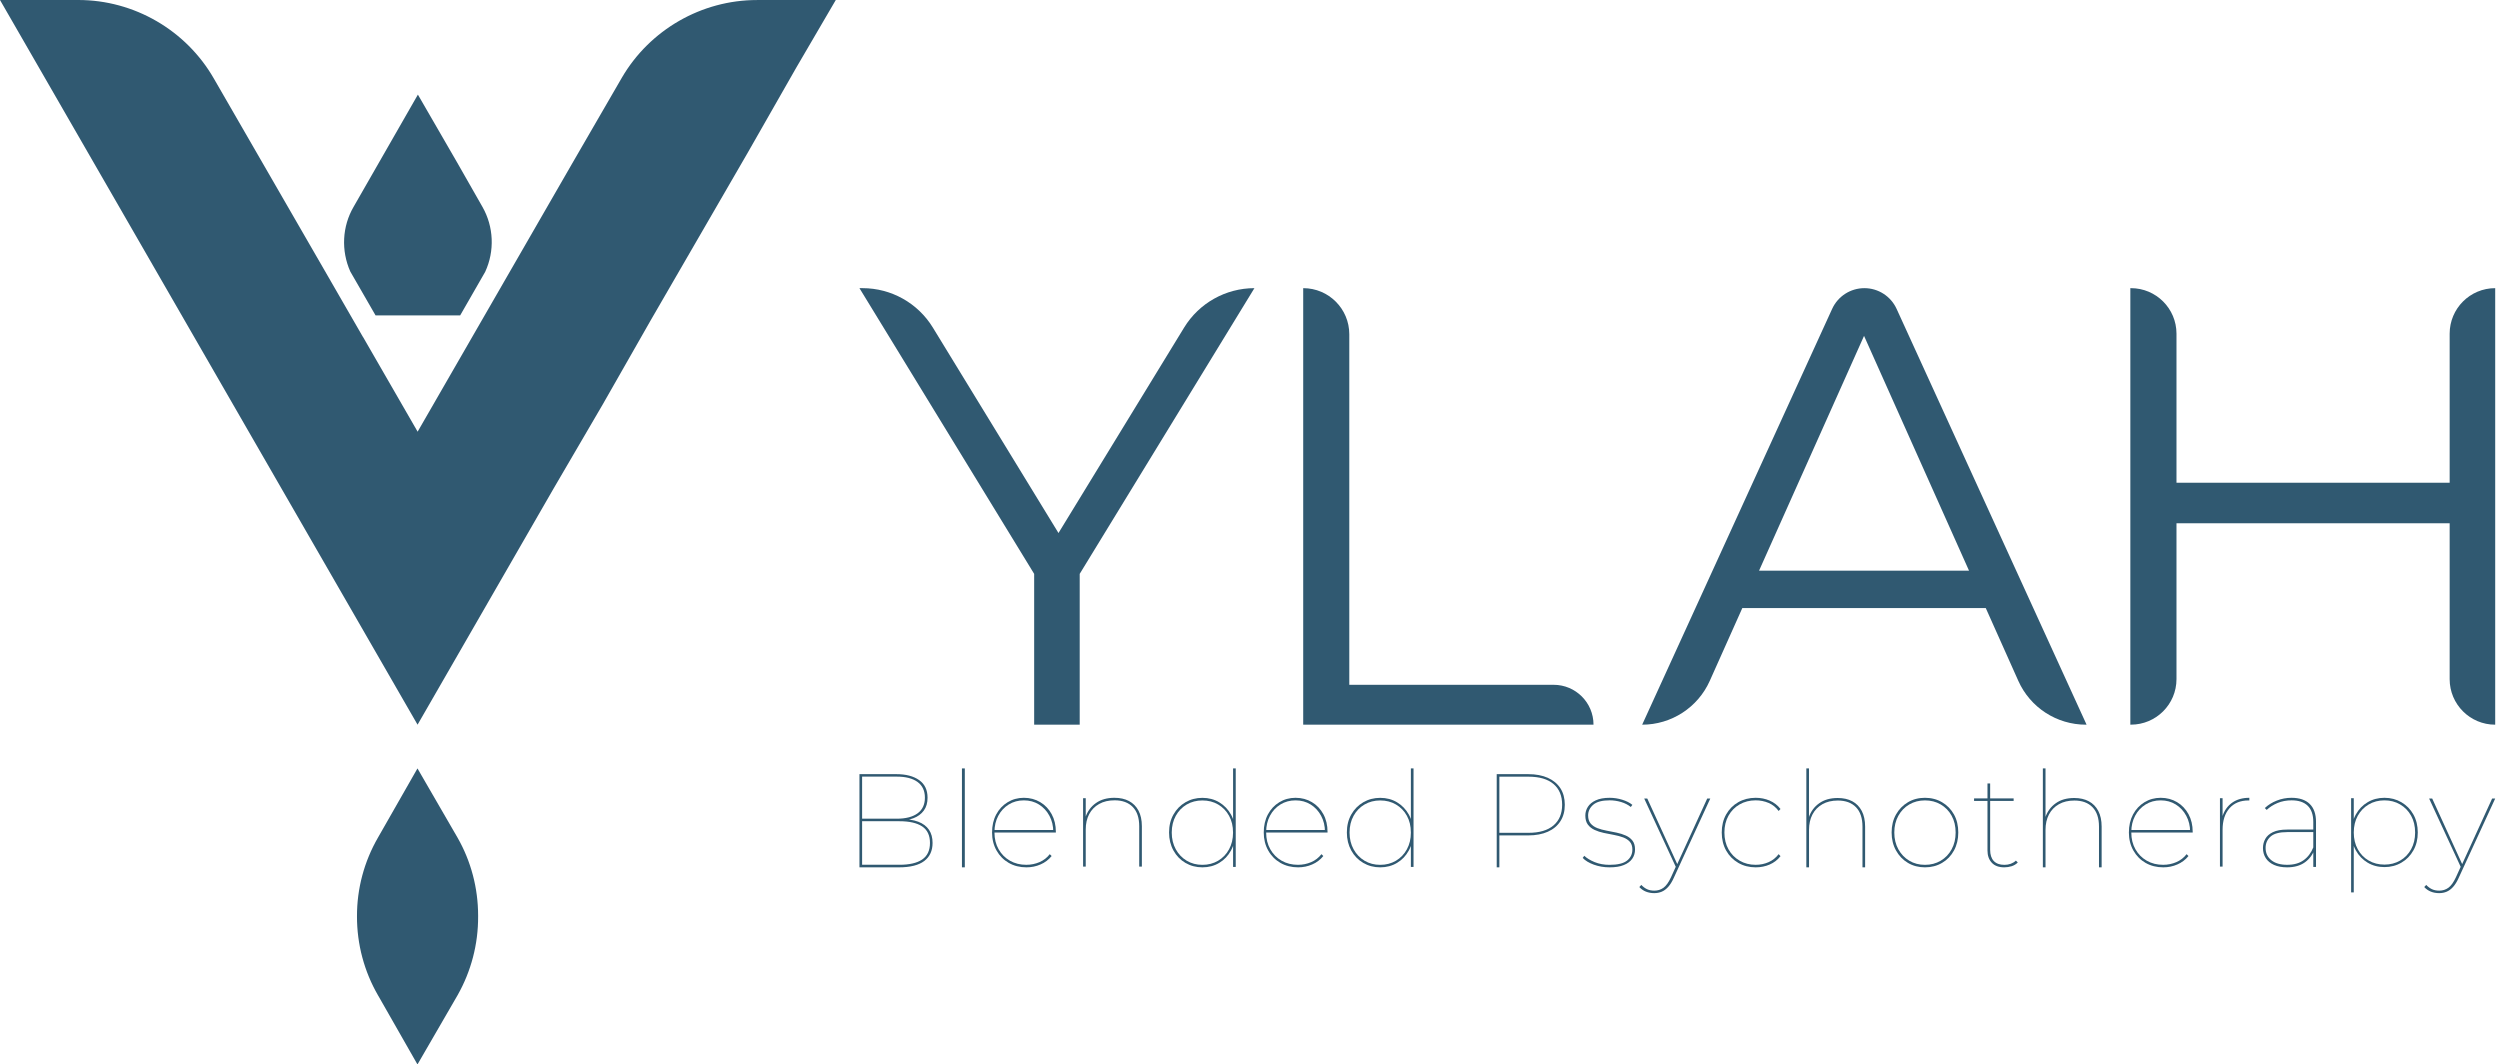
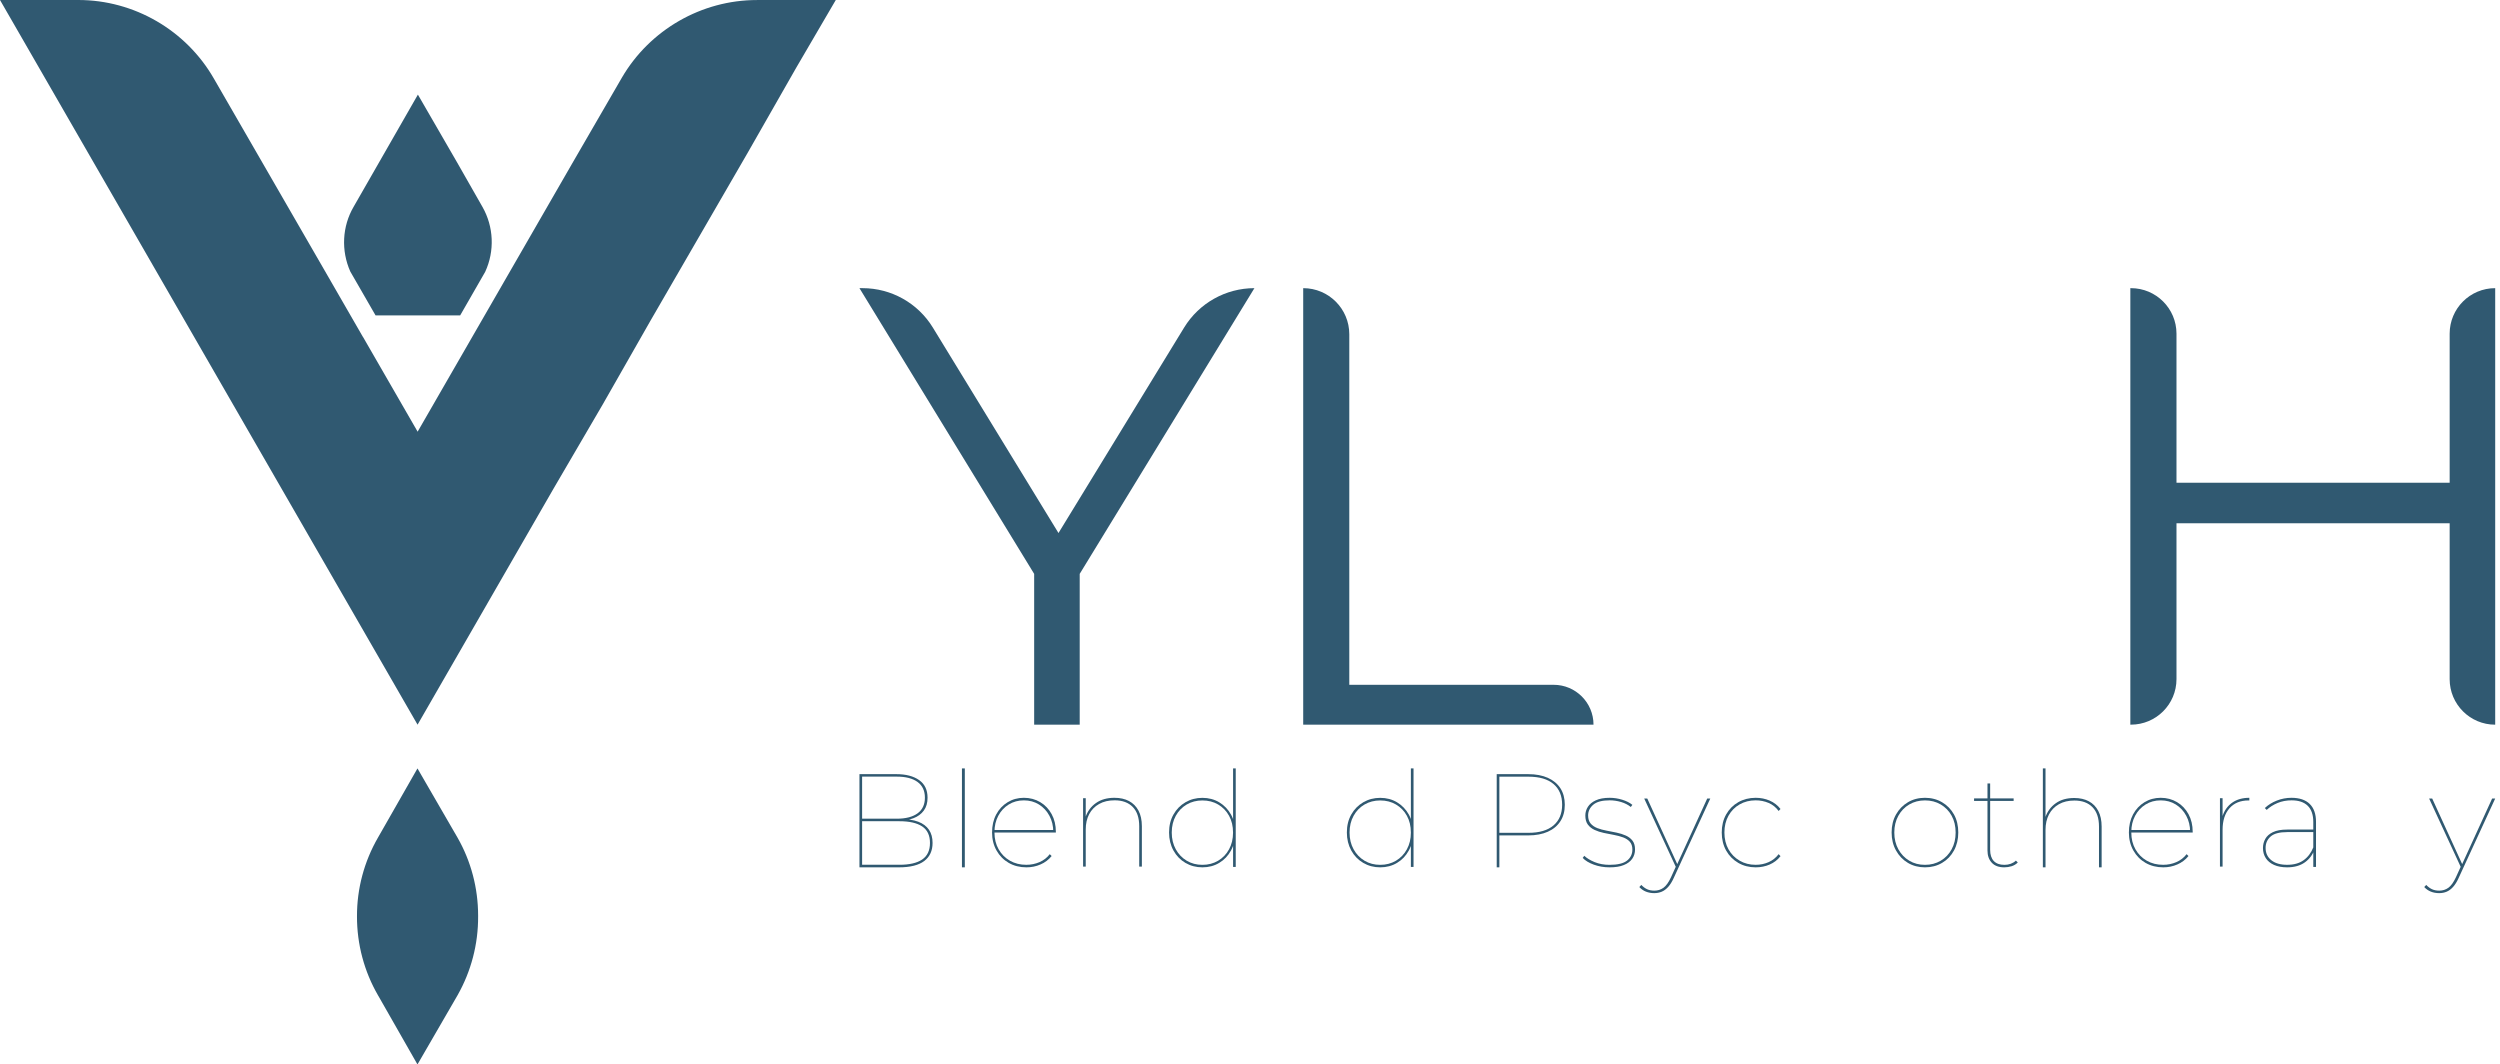
<svg xmlns="http://www.w3.org/2000/svg" width="256" height="109" viewBox="0 0 256 109" fill="none">
  <path d="M88.008 88.812V79.273H91.78C92.76 79.273 93.539 79.474 94.116 79.88C94.693 80.285 94.982 80.885 94.982 81.687C94.982 82.213 94.856 82.654 94.599 83.001C94.346 83.351 93.99 83.611 93.535 83.786C93.081 83.958 92.559 84.046 91.969 84.046L92.199 83.867C92.935 83.867 93.545 83.961 94.032 84.146C94.518 84.331 94.882 84.607 95.128 84.97C95.375 85.334 95.495 85.785 95.495 86.32C95.495 87.118 95.209 87.735 94.645 88.166C94.077 88.598 93.211 88.815 92.05 88.815H88.008V88.812ZM88.28 88.552H92.108C93.127 88.552 93.899 88.374 94.431 88.014C94.963 87.653 95.229 87.089 95.229 86.317C95.229 85.545 94.963 84.98 94.431 84.626C93.899 84.273 93.123 84.094 92.108 84.094H88.212V83.835H91.836C92.744 83.835 93.451 83.653 93.954 83.29C94.457 82.926 94.71 82.391 94.71 81.68C94.71 80.973 94.457 80.434 93.954 80.071C93.451 79.708 92.744 79.526 91.836 79.526H88.28V88.552Z" fill="#305971" />
  <path d="M98.503 88.815V78.686H98.797V88.815H98.503Z" fill="#305971" />
  <path d="M105.109 88.815C104.427 88.815 103.822 88.663 103.293 88.358C102.767 88.054 102.348 87.632 102.045 87.091C101.74 86.55 101.587 85.937 101.587 85.247C101.587 84.547 101.727 83.935 102.01 83.403C102.292 82.872 102.679 82.457 103.176 82.152C103.673 81.848 104.228 81.695 104.846 81.695C105.463 81.695 106.022 81.844 106.519 82.139C107.016 82.434 107.405 82.846 107.691 83.371C107.977 83.896 108.12 84.502 108.12 85.182C108.12 85.192 108.12 85.202 108.12 85.208C108.12 85.218 108.12 85.231 108.12 85.25H101.734V84.991H107.967L107.857 85.195C107.857 84.579 107.724 84.025 107.461 83.536C107.197 83.047 106.84 82.661 106.389 82.379C105.937 82.097 105.421 81.958 104.839 81.958C104.267 81.958 103.751 82.097 103.296 82.379C102.841 82.661 102.484 83.047 102.224 83.536C101.964 84.025 101.834 84.579 101.834 85.195V85.25C101.834 85.895 101.974 86.466 102.257 86.965C102.539 87.464 102.926 87.853 103.416 88.135C103.907 88.417 104.466 88.556 105.096 88.556C105.57 88.556 106.018 88.465 106.441 88.284C106.863 88.102 107.217 87.83 107.496 87.467L107.688 87.658C107.379 88.041 106.996 88.329 106.541 88.523C106.1 88.718 105.619 88.815 105.109 88.815Z" fill="#305971" />
  <path d="M114.121 81.695C114.699 81.695 115.196 81.805 115.613 82.028C116.029 82.25 116.352 82.576 116.582 83.008C116.811 83.441 116.927 83.976 116.927 84.609V88.742H116.656V84.609C116.656 83.741 116.433 83.083 115.991 82.631C115.548 82.179 114.928 81.953 114.134 81.953C113.52 81.953 112.991 82.076 112.549 82.328C112.106 82.576 111.767 82.925 111.531 83.37C111.296 83.818 111.179 84.338 111.179 84.935V88.742H110.908V81.737H111.179V83.728L111.154 83.686C111.36 83.073 111.719 82.586 112.226 82.231C112.729 81.873 113.362 81.695 114.121 81.695Z" fill="#305971" />
  <path d="M123.126 88.815C122.482 88.815 121.903 88.663 121.385 88.358C120.867 88.054 120.46 87.633 120.162 87.092C119.864 86.551 119.712 85.939 119.712 85.249C119.712 84.55 119.861 83.938 120.162 83.407C120.46 82.876 120.867 82.461 121.385 82.157C121.903 81.853 122.482 81.7 123.126 81.7C123.769 81.7 124.345 81.853 124.85 82.157C125.355 82.461 125.759 82.879 126.053 83.407C126.348 83.938 126.493 84.553 126.493 85.249C126.493 85.939 126.345 86.555 126.053 87.092C125.759 87.633 125.358 88.054 124.85 88.358C124.345 88.663 123.769 88.815 123.126 88.815ZM123.126 88.559C123.724 88.559 124.261 88.42 124.737 88.138C125.212 87.856 125.584 87.468 125.856 86.969C126.128 86.47 126.264 85.9 126.264 85.256C126.264 84.602 126.128 84.029 125.856 83.537C125.584 83.041 125.209 82.659 124.737 82.38C124.264 82.102 123.724 81.966 123.126 81.966C122.527 81.966 121.993 82.105 121.521 82.38C121.049 82.656 120.676 83.041 120.401 83.537C120.127 84.032 119.987 84.605 119.987 85.256C119.987 85.9 120.127 86.47 120.401 86.969C120.676 87.468 121.052 87.856 121.521 88.138C121.99 88.42 122.53 88.559 123.126 88.559ZM126.267 88.776V86.192L126.403 85.24L126.267 84.288V78.686H126.539V88.776H126.267Z" fill="#305971" />
-   <path d="M132.929 88.815C132.247 88.815 131.643 88.663 131.113 88.358C130.587 88.054 130.168 87.632 129.866 87.091C129.56 86.55 129.408 85.937 129.408 85.247C129.408 84.547 129.547 83.935 129.83 83.403C130.113 82.872 130.499 82.457 130.996 82.152C131.493 81.848 132.049 81.695 132.666 81.695C133.283 81.695 133.842 81.844 134.339 82.139C134.836 82.434 135.226 82.846 135.512 83.371C135.797 83.896 135.94 84.502 135.94 85.182C135.94 85.192 135.94 85.202 135.94 85.208C135.94 85.218 135.94 85.231 135.94 85.25H129.554V84.991H135.788L135.677 85.195C135.677 84.579 135.544 84.025 135.281 83.536C135.018 83.047 134.66 82.661 134.209 82.379C133.757 82.097 133.241 81.958 132.659 81.958C132.088 81.958 131.571 82.097 131.116 82.379C130.662 82.661 130.304 83.047 130.044 83.536C129.785 84.025 129.655 84.579 129.655 85.195V85.25C129.655 85.895 129.794 86.466 130.077 86.965C130.36 87.464 130.746 87.853 131.237 88.135C131.727 88.417 132.286 88.556 132.916 88.556C133.39 88.556 133.839 88.465 134.261 88.284C134.683 88.102 135.037 87.83 135.317 87.467L135.508 87.658C135.2 88.041 134.816 88.329 134.362 88.523C133.92 88.718 133.436 88.815 132.929 88.815Z" fill="#305971" />
  <path d="M141.334 88.815C140.69 88.815 140.111 88.663 139.593 88.358C139.075 88.054 138.667 87.633 138.369 87.092C138.072 86.551 137.919 85.939 137.919 85.249C137.919 84.55 138.068 83.938 138.369 83.407C138.667 82.876 139.075 82.461 139.593 82.157C140.111 81.853 140.69 81.7 141.334 81.7C141.978 81.7 142.554 81.853 143.059 82.157C143.564 82.461 143.969 82.879 144.263 83.407C144.558 83.938 144.704 84.553 144.704 85.249C144.704 85.939 144.555 86.555 144.263 87.092C143.969 87.633 143.568 88.054 143.059 88.358C142.554 88.663 141.978 88.815 141.334 88.815ZM141.334 88.559C141.933 88.559 142.47 88.42 142.946 88.138C143.422 87.856 143.794 87.468 144.066 86.969C144.338 86.47 144.474 85.9 144.474 85.256C144.474 84.602 144.338 84.029 144.066 83.537C143.794 83.041 143.419 82.659 142.946 82.38C142.474 82.102 141.933 81.966 141.334 81.966C140.735 81.966 140.201 82.105 139.729 82.38C139.256 82.656 138.884 83.041 138.609 83.537C138.334 84.032 138.195 84.605 138.195 85.256C138.195 85.9 138.334 86.47 138.609 86.969C138.884 87.468 139.259 87.856 139.729 88.138C140.198 88.42 140.735 88.559 141.334 88.559ZM144.474 88.776V86.192L144.61 85.24L144.474 84.288V78.686H144.746V88.776H144.474Z" fill="#305971" />
  <path d="M153.263 88.808V79.273H156.488C157.27 79.273 157.937 79.399 158.498 79.649C159.056 79.899 159.484 80.256 159.785 80.719C160.083 81.183 160.236 81.748 160.236 82.409C160.236 83.064 160.087 83.626 159.785 84.093C159.484 84.56 159.056 84.92 158.498 85.169C157.941 85.419 157.27 85.546 156.488 85.546H153.412L153.535 85.422V88.815H153.263V88.808ZM153.535 85.39L153.412 85.28H156.517C157.633 85.28 158.488 85.027 159.078 84.524C159.668 84.021 159.963 83.314 159.963 82.406C159.963 81.488 159.668 80.781 159.078 80.282C158.488 79.782 157.636 79.532 156.517 79.532H153.412L153.535 79.422V85.39Z" fill="#305971" />
  <path d="M164.819 88.815C164.249 88.815 163.711 88.725 163.212 88.543C162.714 88.362 162.331 88.132 162.069 87.85L162.231 87.633C162.484 87.879 162.84 88.093 163.293 88.281C163.747 88.465 164.256 88.559 164.816 88.559C165.652 88.559 166.248 88.413 166.611 88.125C166.974 87.834 167.155 87.458 167.155 86.995C167.155 86.658 167.067 86.395 166.896 86.198C166.724 86.004 166.494 85.855 166.209 85.748C165.924 85.641 165.606 85.56 165.263 85.495C164.92 85.43 164.573 85.362 164.23 85.291C163.886 85.22 163.569 85.116 163.284 84.983C162.999 84.85 162.769 84.669 162.597 84.439C162.425 84.209 162.338 83.898 162.338 83.506C162.338 83.189 162.425 82.894 162.597 82.622C162.769 82.35 163.037 82.126 163.407 81.954C163.773 81.783 164.249 81.695 164.829 81.695C165.263 81.695 165.694 81.76 166.122 81.893C166.549 82.026 166.893 82.201 167.155 82.418L166.993 82.635C166.711 82.408 166.381 82.24 165.998 82.126C165.616 82.013 165.227 81.954 164.829 81.954C164.058 81.954 163.497 82.103 163.148 82.405C162.798 82.706 162.623 83.072 162.623 83.506C162.623 83.849 162.71 84.125 162.882 84.329C163.054 84.533 163.284 84.688 163.569 84.799C163.854 84.909 164.168 84.993 164.515 85.058C164.858 85.122 165.202 85.191 165.542 85.262C165.882 85.333 166.196 85.433 166.481 85.56C166.766 85.686 166.996 85.861 167.168 86.085C167.34 86.308 167.427 86.609 167.427 86.988C167.427 87.341 167.333 87.659 167.142 87.934C166.951 88.209 166.663 88.427 166.277 88.582C165.895 88.741 165.409 88.815 164.819 88.815Z" fill="#305971" />
  <path d="M169.391 91.457C169.083 91.457 168.797 91.405 168.541 91.302C168.281 91.198 168.058 91.04 167.866 90.833L168.071 90.617C168.262 90.817 168.46 90.963 168.671 91.06C168.878 91.153 169.125 91.202 169.407 91.202C169.751 91.202 170.062 91.105 170.335 90.911C170.607 90.717 170.867 90.355 171.11 89.832L171.629 88.692L171.697 88.598L174.818 81.771H175.133L171.386 89.913C171.214 90.294 171.026 90.594 170.822 90.82C170.617 91.047 170.4 91.208 170.166 91.308C169.926 91.409 169.67 91.457 169.391 91.457ZM171.678 88.934L168.366 81.768H168.68L171.801 88.594L171.678 88.934Z" fill="#305971" />
  <path d="M179.782 88.815C179.117 88.815 178.521 88.663 177.997 88.358C177.473 88.053 177.059 87.635 176.759 87.1C176.46 86.565 176.307 85.946 176.307 85.249C176.307 84.552 176.456 83.932 176.759 83.397C177.062 82.862 177.473 82.444 177.997 82.146C178.521 81.848 179.117 81.695 179.782 81.695C180.293 81.695 180.769 81.789 181.212 81.981C181.655 82.172 182.026 82.457 182.325 82.84L182.133 83.044C181.86 82.671 181.518 82.396 181.107 82.221C180.697 82.046 180.254 81.955 179.782 81.955C179.17 81.955 178.622 82.094 178.14 82.37C177.655 82.645 177.277 83.031 176.997 83.527C176.72 84.023 176.58 84.597 176.58 85.249C176.58 85.9 176.72 86.478 176.997 86.97C177.274 87.466 177.655 87.852 178.14 88.134C178.622 88.416 179.17 88.556 179.782 88.556C180.257 88.556 180.697 88.465 181.107 88.283C181.518 88.102 181.86 87.829 182.133 87.466L182.325 87.671C182.026 88.053 181.651 88.339 181.212 88.53C180.769 88.721 180.293 88.815 179.782 88.815Z" fill="#305971" />
-   <path d="M188.184 81.715C188.761 81.715 189.258 81.826 189.675 82.05C190.091 82.274 190.414 82.603 190.643 83.038C190.872 83.474 190.988 84.013 190.988 84.651V88.815H190.717V84.651C190.717 83.776 190.494 83.113 190.052 82.658C189.61 82.203 188.99 81.975 188.196 81.975C187.583 81.975 187.054 82.099 186.612 82.352C186.17 82.603 185.831 82.954 185.595 83.402C185.36 83.854 185.244 84.378 185.244 84.979V88.815H184.969V78.686H185.24V83.763L185.215 83.721C185.421 83.103 185.779 82.612 186.286 82.255C186.789 81.894 187.422 81.715 188.184 81.715Z" fill="#305971" />
  <path d="M197.117 88.815C196.463 88.815 195.88 88.663 195.369 88.358C194.858 88.054 194.453 87.632 194.152 87.091C193.851 86.55 193.702 85.937 193.702 85.247C193.702 84.547 193.851 83.935 194.152 83.403C194.45 82.872 194.858 82.457 195.369 82.152C195.88 81.848 196.463 81.695 197.117 81.695C197.771 81.695 198.353 81.848 198.871 82.152C199.389 82.457 199.794 82.875 200.088 83.403C200.383 83.935 200.528 84.55 200.528 85.247C200.528 85.937 200.38 86.553 200.088 87.091C199.794 87.632 199.389 88.054 198.871 88.358C198.357 88.663 197.771 88.815 197.117 88.815ZM197.117 88.559C197.716 88.559 198.253 88.42 198.729 88.138C199.205 87.856 199.577 87.467 199.849 86.968C200.121 86.469 200.257 85.898 200.257 85.254C200.257 84.599 200.121 84.025 199.849 83.533C199.577 83.037 199.201 82.655 198.729 82.376C198.256 82.097 197.716 81.961 197.117 81.961C196.518 81.961 195.984 82.1 195.511 82.376C195.039 82.651 194.667 83.037 194.392 83.533C194.116 84.029 193.977 84.602 193.977 85.254C193.977 85.898 194.116 86.469 194.392 86.968C194.667 87.467 195.042 87.856 195.511 88.138C195.981 88.42 196.521 88.559 197.117 88.559Z" fill="#305971" />
  <path d="M202.144 82.017V81.758H206.196V82.017H202.144ZM205.235 88.815C204.675 88.815 204.25 88.657 203.956 88.34C203.662 88.023 203.518 87.606 203.518 87.093V80.227H203.792V87.025C203.792 87.522 203.917 87.904 204.162 88.165C204.411 88.427 204.77 88.56 205.248 88.56C205.725 88.56 206.118 88.414 206.429 88.127L206.621 88.317C206.458 88.489 206.249 88.615 205.997 88.699C205.745 88.776 205.49 88.815 205.235 88.815Z" fill="#305971" />
  <path d="M212.402 81.715C212.98 81.715 213.478 81.826 213.894 82.05C214.311 82.274 214.634 82.603 214.863 83.038C215.092 83.474 215.208 84.013 215.208 84.651V88.815H214.937V84.651C214.937 83.776 214.714 83.113 214.272 82.658C213.83 82.203 213.21 81.975 212.415 81.975C211.802 81.975 211.272 82.099 210.83 82.352C210.387 82.603 210.048 82.954 209.813 83.402C209.577 83.854 209.461 84.378 209.461 84.979V88.815H209.189V78.686H209.461V83.763L209.435 83.721C209.642 83.103 210 82.612 210.507 82.255C211.007 81.894 211.64 81.715 212.402 81.715Z" fill="#305971" />
  <path d="M221.52 88.815C220.838 88.815 220.234 88.663 219.704 88.358C219.178 88.054 218.759 87.632 218.457 87.091C218.152 86.55 217.999 85.937 217.999 85.247C217.999 84.547 218.139 83.935 218.421 83.403C218.704 82.872 219.091 82.457 219.588 82.152C220.085 81.848 220.64 81.695 221.257 81.695C221.874 81.695 222.433 81.844 222.93 82.139C223.427 82.434 223.817 82.846 224.103 83.371C224.389 83.896 224.532 84.502 224.532 85.182C224.532 85.192 224.532 85.202 224.532 85.208C224.532 85.218 224.532 85.231 224.532 85.25H218.145V84.991H224.379L224.269 85.195C224.269 84.579 224.135 84.025 223.872 83.536C223.609 83.047 223.252 82.661 222.8 82.379C222.349 82.097 221.832 81.958 221.251 81.958C220.679 81.958 220.162 82.097 219.708 82.379C219.253 82.661 218.896 83.047 218.636 83.536C218.376 84.025 218.246 84.579 218.246 85.195V85.25C218.246 85.895 218.386 86.466 218.668 86.965C218.951 87.464 219.337 87.853 219.828 88.135C220.318 88.417 220.877 88.556 221.507 88.556C221.982 88.556 222.43 88.465 222.852 88.284C223.275 88.102 223.629 87.83 223.908 87.467L224.1 87.658C223.791 88.041 223.408 88.329 222.953 88.523C222.511 88.718 222.03 88.815 221.52 88.815Z" fill="#305971" />
  <path d="M227.323 88.739V81.737H227.593V83.675L227.567 83.633C227.756 83.021 228.087 82.543 228.559 82.205C229.031 81.866 229.622 81.695 230.332 81.695V81.966C230.323 81.966 230.313 81.966 230.297 81.966C230.281 81.966 230.268 81.966 230.249 81.966C229.414 81.966 228.762 82.234 228.293 82.772C227.824 83.311 227.593 84.043 227.593 84.975V88.742H227.323V88.739Z" fill="#305971" />
  <path d="M234.209 88.815C233.685 88.815 233.236 88.734 232.864 88.569C232.493 88.403 232.212 88.173 232.018 87.875C231.824 87.577 231.727 87.23 231.727 86.841C231.727 86.504 231.805 86.192 231.963 85.907C232.121 85.622 232.38 85.388 232.745 85.213C233.107 85.035 233.601 84.947 234.225 84.947H237.033V85.207H234.209C233.414 85.207 232.845 85.359 232.506 85.664C232.166 85.969 231.998 86.354 231.998 86.828C231.998 87.353 232.192 87.774 232.583 88.086C232.971 88.4 233.514 88.556 234.212 88.556C234.89 88.556 235.449 88.4 235.889 88.086C236.328 87.771 236.661 87.33 236.887 86.76L237.023 86.938C236.832 87.502 236.5 87.956 236.025 88.3C235.546 88.643 234.942 88.815 234.209 88.815ZM236.881 88.776V87.1V86.87V84.172C236.881 83.436 236.69 82.882 236.312 82.512C235.931 82.139 235.382 81.955 234.658 81.955C234.134 81.955 233.653 82.046 233.22 82.227C232.787 82.409 232.415 82.645 232.108 82.934L231.918 82.743C232.254 82.425 232.658 82.172 233.139 81.981C233.621 81.789 234.121 81.695 234.645 81.695C235.459 81.695 236.083 81.903 236.512 82.321C236.942 82.739 237.159 83.352 237.159 84.159V88.776H236.881Z" fill="#305971" />
-   <path d="M240.754 91.384V81.737H241.026V84.315L240.89 85.265L241.026 86.215V91.384H240.754ZM244.166 88.79C243.522 88.79 242.946 88.638 242.441 88.334C241.933 88.031 241.531 87.614 241.237 87.081C240.942 86.548 240.793 85.937 240.793 85.249C240.793 84.551 240.942 83.937 241.237 83.404C241.531 82.871 241.933 82.451 242.441 82.151C242.949 81.847 243.525 81.695 244.166 81.695C244.81 81.695 245.389 81.847 245.907 82.151C246.425 82.454 246.833 82.871 247.131 83.404C247.429 83.937 247.581 84.555 247.581 85.249C247.581 85.937 247.432 86.548 247.131 87.081C246.833 87.614 246.425 88.034 245.907 88.334C245.389 88.638 244.81 88.79 244.166 88.79ZM244.166 88.535C244.765 88.535 245.302 88.396 245.778 88.121C246.254 87.847 246.626 87.459 246.901 86.961C247.173 86.464 247.309 85.895 247.309 85.252C247.309 84.6 247.173 84.028 246.901 83.537C246.629 83.043 246.254 82.658 245.778 82.377C245.302 82.096 244.765 81.957 244.166 81.957C243.567 81.957 243.03 82.096 242.554 82.377C242.078 82.658 241.706 83.046 241.434 83.537C241.162 84.031 241.026 84.603 241.026 85.252C241.026 85.895 241.162 86.464 241.434 86.961C241.706 87.459 242.081 87.847 242.554 88.121C243.03 88.396 243.567 88.535 244.166 88.535Z" fill="#305971" />
  <path d="M249.766 91.457C249.458 91.457 249.173 91.405 248.916 91.302C248.657 91.198 248.433 91.04 248.242 90.833L248.446 90.617C248.637 90.817 248.835 90.963 249.046 91.06C249.254 91.153 249.5 91.202 249.783 91.202C250.126 91.202 250.438 91.105 250.71 90.911C250.983 90.717 251.242 90.355 251.486 89.832L252.005 88.692L252.073 88.598L255.194 81.771H255.508L251.761 89.913C251.59 90.294 251.401 90.594 251.197 90.82C250.993 91.047 250.775 91.208 250.542 91.308C250.305 91.409 250.049 91.457 249.766 91.457ZM252.053 88.934L248.741 81.768H249.056L252.177 88.594L252.053 88.934Z" fill="#305971" />
  <path d="M121.254 33.543L108.389 54.582L95.524 33.543C93.991 31.037 91.266 29.507 88.326 29.507H88.008L105.898 58.764V74.208H110.562V58.764L128.452 29.507C125.515 29.507 122.787 31.037 121.254 33.543Z" fill="#305971" />
-   <path d="M187.613 31.627L168.158 74.208C171.147 74.208 173.856 72.452 175.08 69.721L178.413 62.267H203.343L206.676 69.721C207.896 72.452 210.606 74.208 213.598 74.208H213.666L194.211 31.627C193.62 30.335 192.332 29.507 190.914 29.507C189.492 29.507 188.204 30.335 187.613 31.627ZM180.126 58.439L190.878 34.394L201.629 58.439H180.126Z" fill="#305971" />
  <path d="M133.448 29.507V74.208H163.175C163.175 71.952 161.349 70.124 159.095 70.124H138.168V34.231C138.168 31.621 136.056 29.507 133.448 29.507Z" fill="#305971" />
  <path d="M250.845 34.169V49.431H222.872V34.169C222.872 31.595 220.784 29.507 218.209 29.507H218.147V74.205H218.209C220.784 74.205 222.872 72.118 222.872 69.543V53.58H250.845V69.546C250.845 72.121 252.933 74.208 255.508 74.208V29.507C252.929 29.507 250.845 31.595 250.845 34.169Z" fill="#305971" />
  <path d="M48.959 93.754V93.844C48.975 96.679 48.242 99.458 46.863 101.897L42.749 109L38.758 102.004L38.709 101.923C37.295 99.478 36.548 96.682 36.555 93.838C36.545 90.994 37.295 88.208 38.709 85.762L42.749 78.686L46.863 85.795C48.229 88.188 48.959 90.942 48.959 93.754Z" fill="#305971" />
  <path d="M85.585 0L81.535 6.931L76.593 15.592L66.644 32.778L61.709 41.433L56.686 50.029L42.758 74.208L0 0H8.015C13.729 0 19.048 3.084 21.894 8.035L33.877 28.798L33.887 28.824L33.91 28.857L37.154 34.486L37.171 34.502L42.765 44.205L58.61 16.709L63.682 7.95C66.544 3.045 71.843 0.003 77.512 0.003H85.585V0Z" fill="#305971" />
  <path d="M38.457 32.296H47.122L49.684 27.835C50.668 25.703 50.564 23.217 49.398 21.176L46.836 16.682L42.793 9.689L36.21 21.176C35.037 23.188 34.917 25.661 35.869 27.802L38.457 32.296Z" fill="#305971" />
</svg>